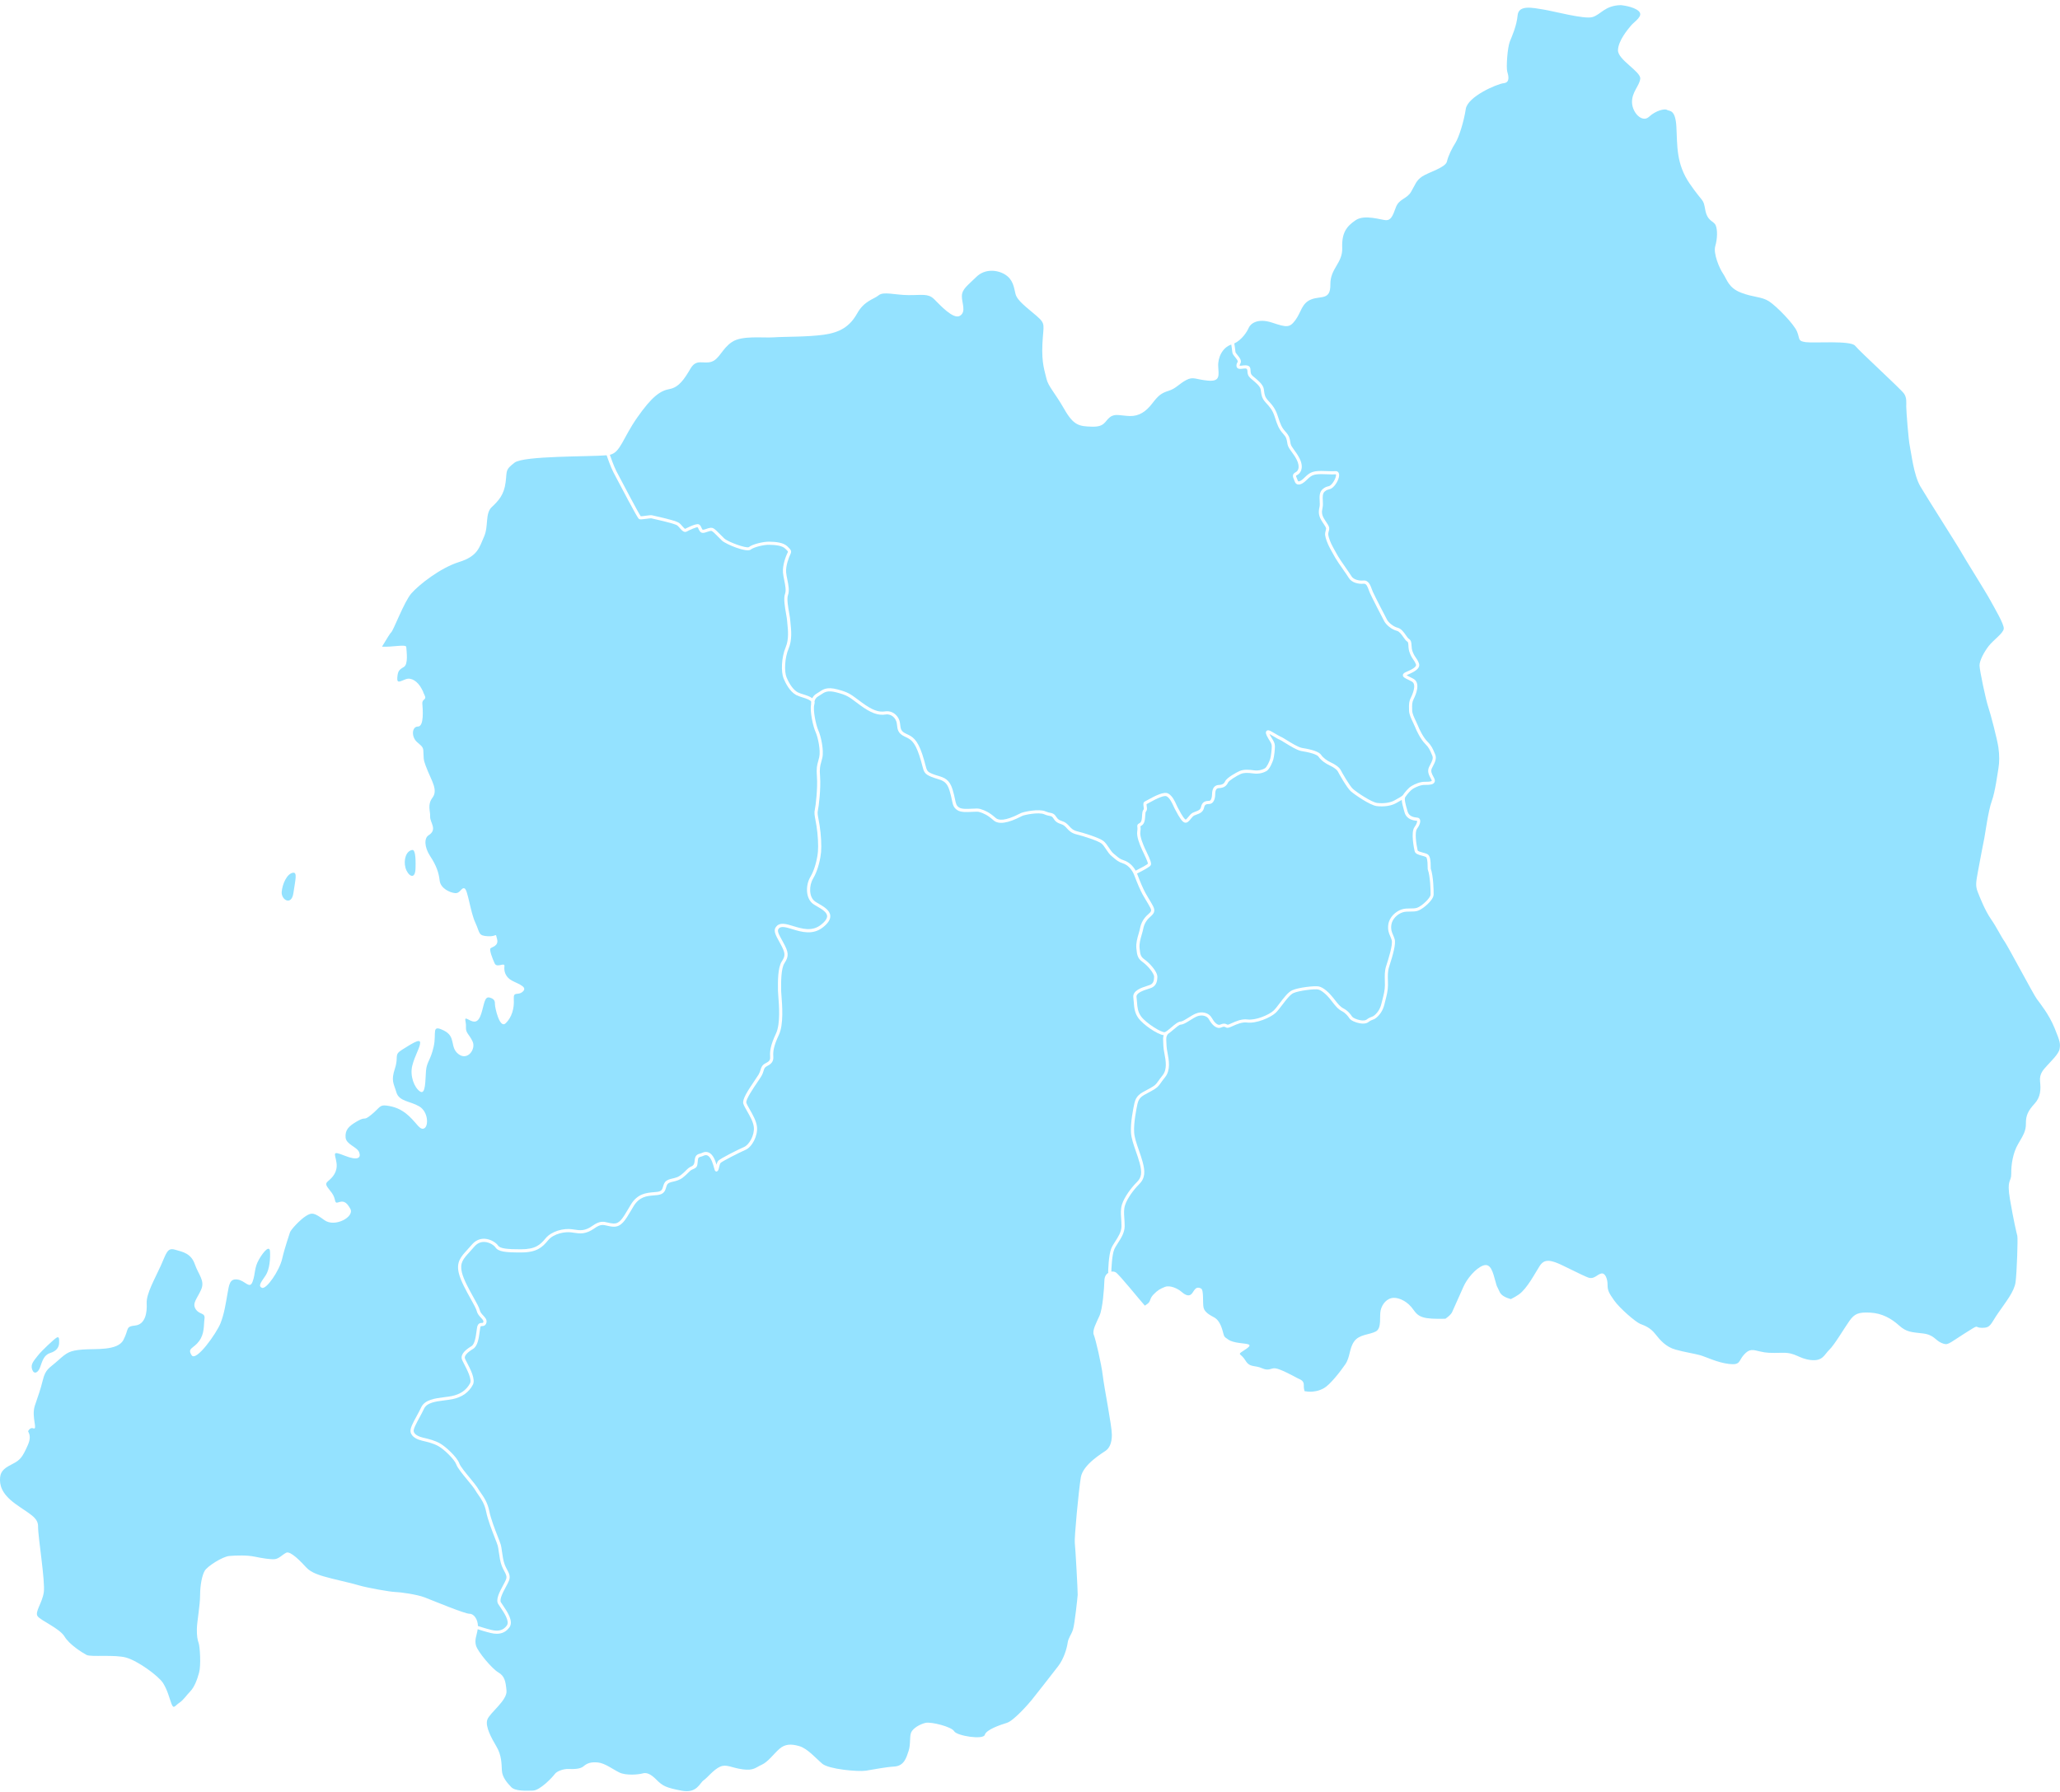
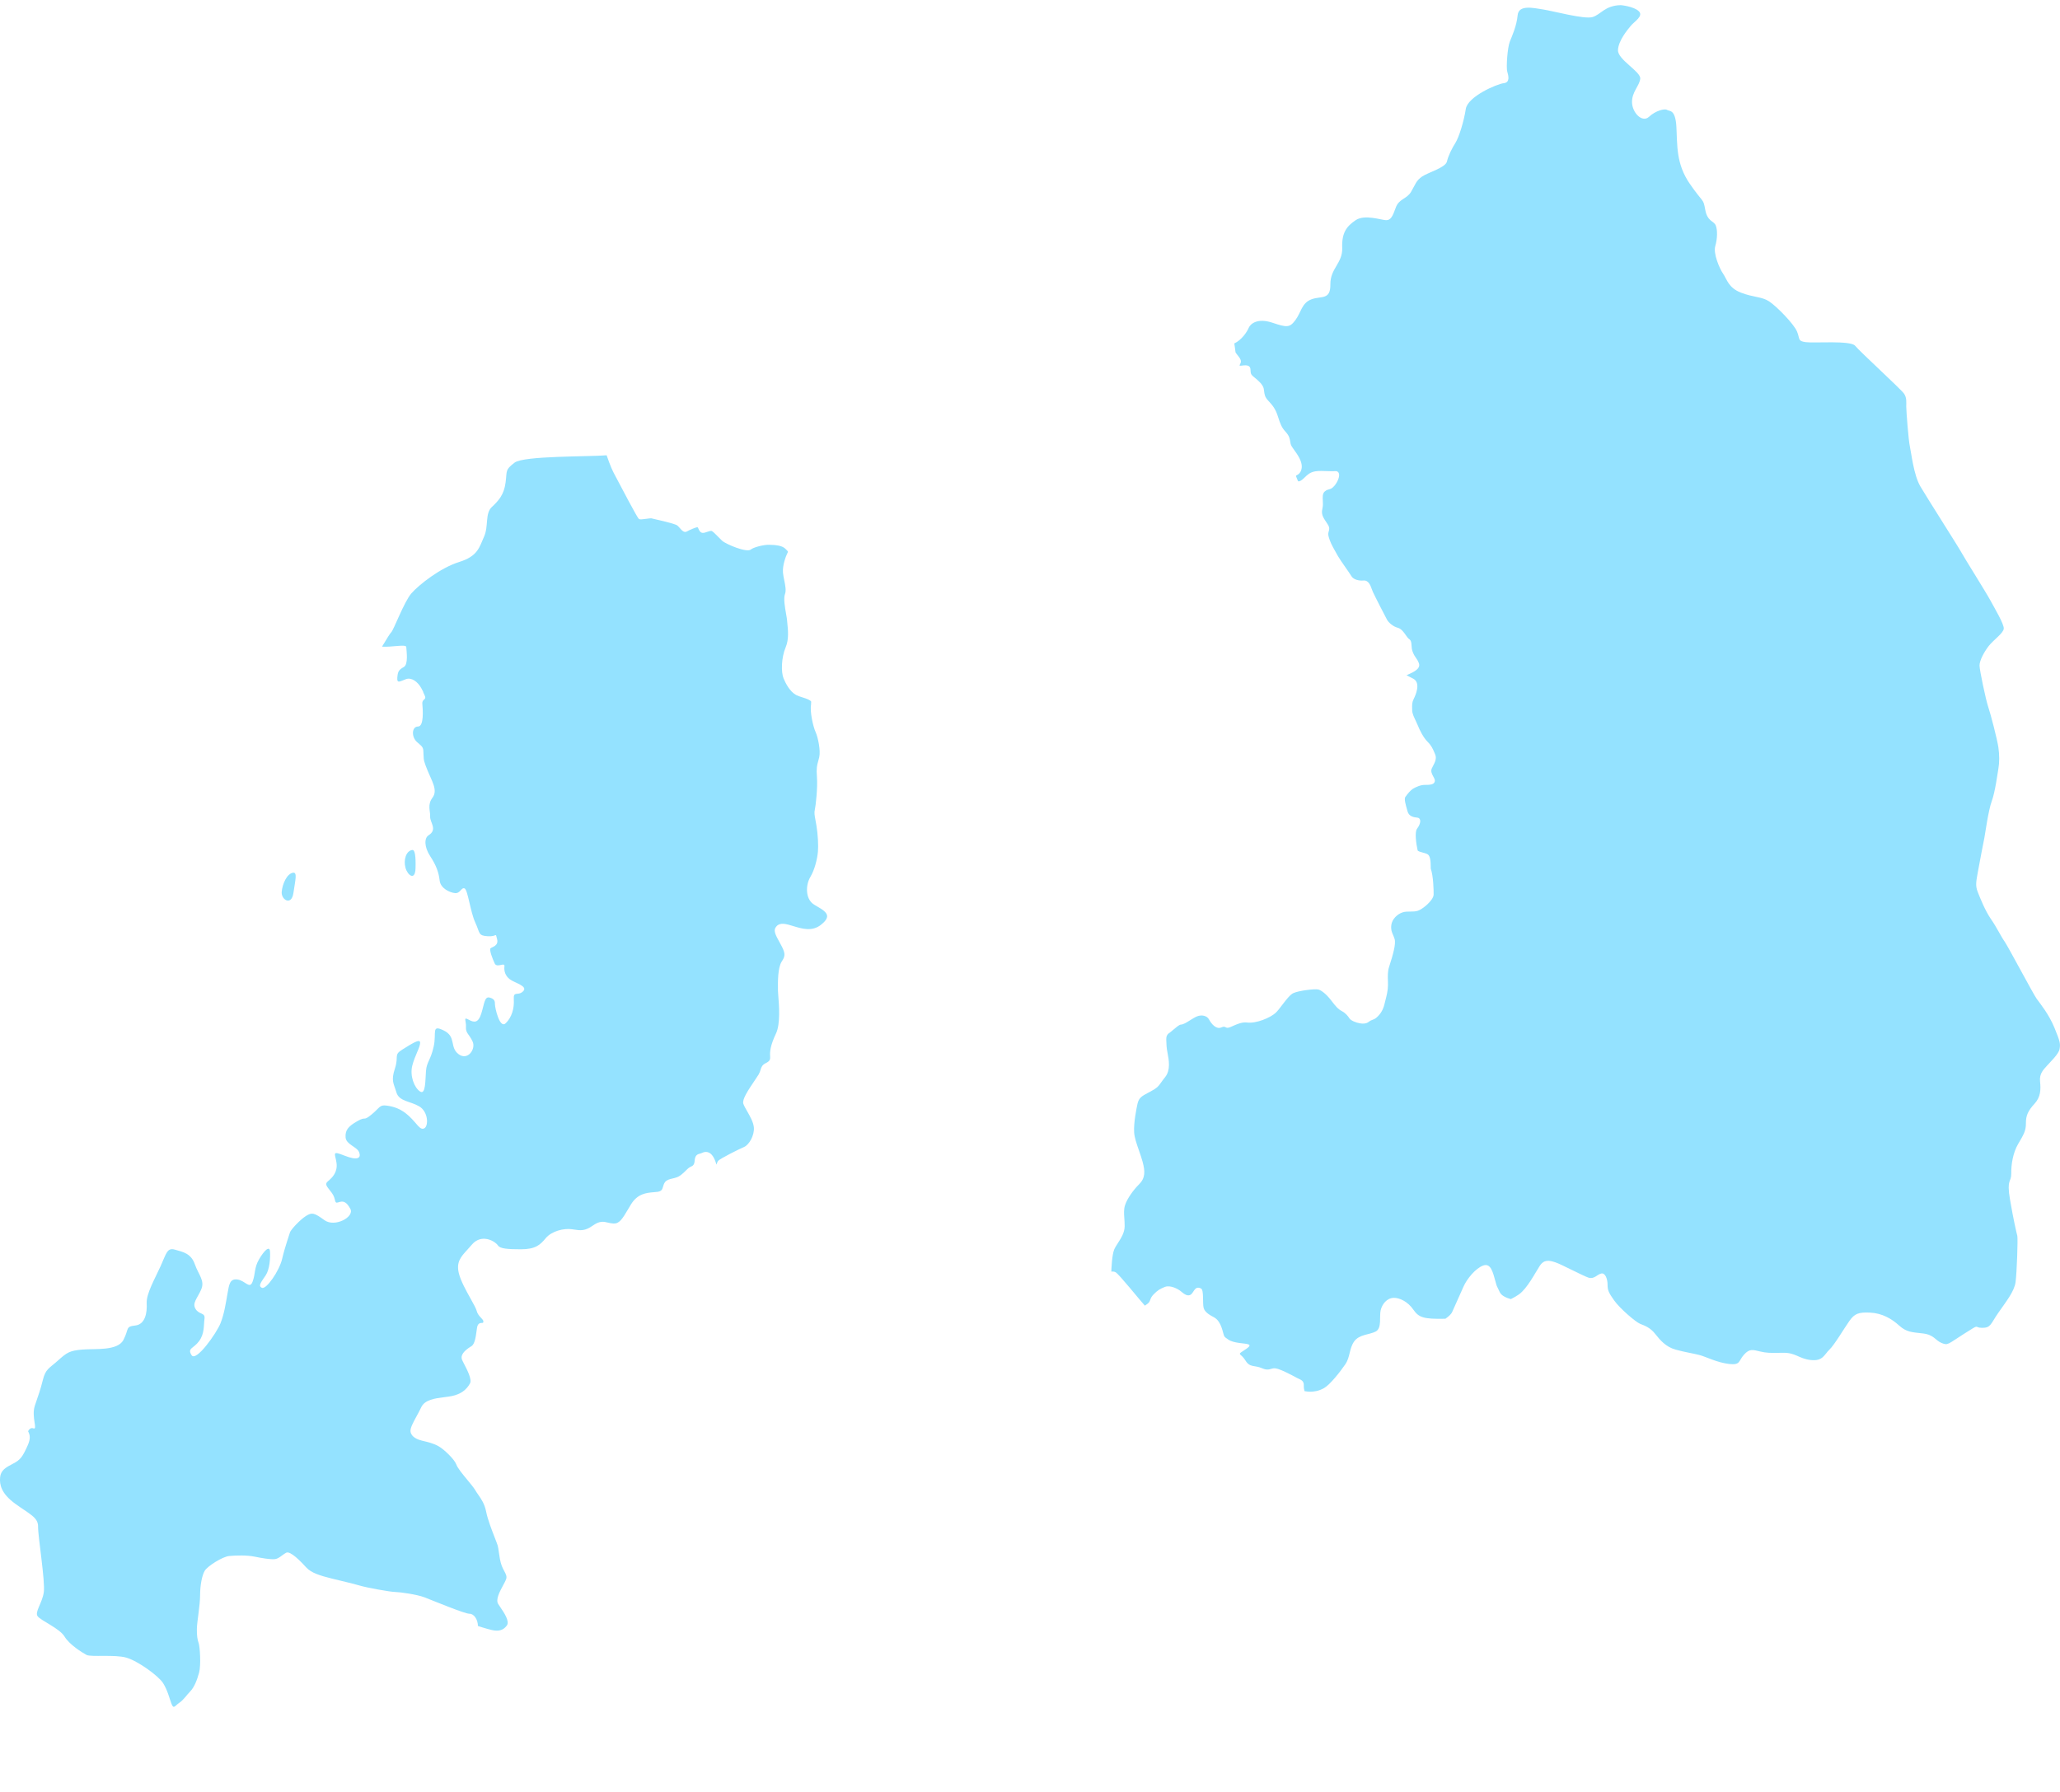
<svg xmlns="http://www.w3.org/2000/svg" width="200" height="174" viewBox="0 0 200 174" fill="none">
  <g clip-path="url(#clip0_1691_6328)">
-     <path d="M3.894 132.756C4.101 132.194 4.238 131.576 4.875 131.375C5.512 131.175 5.73 130.792 5.739 130.4C5.747 130.007 5.756 129.72 5.478 129.894C5.218 130.057 4.023 131.166 3.666 131.636C3.308 132.107 2.94 132.456 3.12 132.97C3.3 133.484 3.688 133.316 3.895 132.755L3.894 132.756Z" fill="#94E2FF" />
    <path d="M28.486 86.716C28.669 85.446 28.892 84.675 28.447 84.74C27.864 84.826 27.414 85.826 27.35 86.597C27.284 87.368 28.303 87.987 28.486 86.716Z" fill="#94E2FF" />
-     <path d="M137.582 79.703L137.537 79.698C137.27 79.668 136.564 79.591 136.366 78.881L136.317 78.708C136.207 78.317 136.105 77.957 136.093 77.67C135.98 77.738 135.845 77.813 135.682 77.904L135.521 77.994C135.065 78.248 134.374 78.352 133.672 78.272C132.998 78.194 131.458 77.112 131.143 76.829C130.757 76.482 129.977 75.088 129.879 74.891C129.811 74.755 129.5 74.504 129.094 74.32C128.736 74.157 128.262 73.847 128.009 73.469C127.947 73.376 127.662 73.136 126.371 72.929C125.94 72.86 125.232 72.42 124.715 72.1C124.509 71.972 124.297 71.841 124.239 71.821C124.117 71.781 123.913 71.659 123.677 71.518C123.549 71.441 123.376 71.339 123.253 71.275C123.286 71.351 123.341 71.458 123.428 71.599L123.49 71.698C123.648 71.951 123.773 72.152 123.778 72.444C123.784 72.748 123.706 73.465 123.62 73.754C123.567 73.93 123.285 74.684 122.96 74.869C122.744 74.992 122.292 75.186 121.685 75.1C121.099 75.017 120.731 75.032 120.458 75.153C120.048 75.334 119.319 75.788 119.228 75.983C119.059 76.345 118.792 76.508 118.335 76.526C118.16 76.533 117.982 76.612 117.979 77.144C117.977 77.582 117.81 78.035 117.439 78.063L117.372 78.067C117.114 78.083 116.971 78.093 116.903 78.412C116.806 78.863 116.471 78.986 116.175 79.093C116.097 79.122 116.022 79.148 115.952 79.181C115.831 79.237 115.717 79.378 115.607 79.514C115.439 79.723 115.265 79.938 115.017 79.87C114.794 79.81 114.532 79.449 114.084 78.584C114.062 78.543 114.045 78.509 114.033 78.486C114.008 78.44 113.98 78.377 113.945 78.299C113.821 78.019 113.59 77.5 113.27 77.321C113.072 77.21 112.474 77.433 111.494 77.984C111.404 78.034 111.349 78.066 111.311 78.085C111.308 78.129 111.322 78.221 111.33 78.278C111.356 78.452 111.384 78.631 111.289 78.759C111.21 78.865 111.207 78.869 111.179 79.278L111.17 79.415C111.131 79.965 110.93 80.118 110.728 80.227L110.723 80.23C110.723 80.23 110.724 80.239 110.725 80.244C110.737 80.336 110.755 80.491 110.713 80.77C110.642 81.241 111.015 82.067 111.154 82.378L111.169 82.409C111.194 82.465 111.233 82.546 111.279 82.641C111.711 83.536 111.811 83.843 111.722 84.009C111.629 84.18 110.974 84.53 110.39 84.817C110.404 84.852 110.418 84.887 110.433 84.923C110.695 85.63 110.992 86.314 111.208 86.709C111.3 86.877 111.411 87.061 111.529 87.257C111.676 87.498 111.826 87.747 111.948 87.982C112.215 88.495 112.004 88.734 111.651 89.041C111.407 89.252 111.096 89.626 110.99 90.201C110.957 90.377 110.902 90.563 110.845 90.76C110.728 91.162 110.595 91.618 110.637 92.053C110.703 92.73 110.754 92.902 111.146 93.183C111.562 93.482 112.373 94.308 112.365 94.865C112.356 95.406 112.189 95.725 111.82 95.901C111.741 95.939 111.626 95.974 111.48 96.022C111.033 96.164 110.285 96.401 110.341 96.813C110.364 96.982 110.376 97.147 110.388 97.306C110.424 97.793 110.458 98.253 110.798 98.709C111.282 99.359 112.817 100.316 113.094 100.217C113.242 100.165 113.484 99.96 113.717 99.761C114.057 99.471 114.378 99.199 114.63 99.189C114.797 99.183 115.086 99.001 115.367 98.824C115.6 98.677 115.841 98.525 116.08 98.423C116.693 98.16 117.381 98.34 117.647 98.832C117.856 99.22 118.195 99.592 118.445 99.493C118.804 99.348 118.92 99.374 119.137 99.476C119.152 99.483 119.169 99.492 119.187 99.5C119.248 99.5 119.433 99.416 119.582 99.349C119.99 99.166 120.549 98.914 121.114 98.989C121.906 99.092 123.164 98.56 123.625 98.15C123.799 97.996 124.018 97.707 124.25 97.401C124.652 96.872 125.065 96.327 125.463 96.15C126.073 95.879 127.63 95.703 128.032 95.781C128.5 95.871 129.068 96.416 129.444 96.896L129.548 97.029C129.895 97.475 130.105 97.745 130.431 97.914C130.865 98.139 131.125 98.483 131.282 98.723C131.342 98.815 131.692 98.998 132.083 99.064C132.348 99.111 132.563 99.088 132.674 99.004C132.904 98.83 133.048 98.778 133.165 98.737C133.262 98.702 133.332 98.677 133.446 98.58C133.78 98.298 134.006 97.922 134.117 97.462C134.145 97.345 134.175 97.228 134.207 97.108C134.33 96.632 134.458 96.139 134.458 95.65C134.458 95.51 134.455 95.371 134.451 95.235C134.438 94.745 134.426 94.281 134.575 93.812L134.609 93.705C134.784 93.162 135.248 91.719 135.117 91.283C135.074 91.141 135.022 91.02 134.972 90.902C134.842 90.598 134.719 90.31 134.784 89.788C134.879 89.039 135.516 88.497 136.069 88.309C136.358 88.211 136.645 88.211 136.922 88.21C137.155 88.21 137.374 88.21 137.566 88.149C138.004 88.011 138.882 87.209 138.89 86.866C138.901 86.434 138.856 85.058 138.623 84.436C138.61 84.399 138.609 84.368 138.609 84.236C138.607 83.431 138.51 83.254 138.453 83.22C138.366 83.168 138.211 83.128 138.063 83.088C137.739 83.002 137.405 82.914 137.342 82.638C137.3 82.454 136.946 80.828 137.33 80.309C137.561 79.997 137.605 79.764 137.586 79.703H137.582Z" fill="#94E2FF" />
-     <path d="M59.822 45.709C59.859 45.779 59.934 45.921 60.035 46.115C60.52 47.036 61.961 49.781 62.209 50.129C62.301 50.133 62.525 50.101 62.681 50.079C63.009 50.034 63.215 50.009 63.332 50.04C63.366 50.05 63.461 50.071 63.596 50.102C64.689 50.349 65.731 50.602 65.96 50.796C66.059 50.88 66.149 50.982 66.235 51.081C66.311 51.167 66.488 51.37 66.532 51.345C66.541 51.34 67.521 50.812 67.828 50.908C67.976 50.954 68.041 51.103 68.1 51.234C68.151 51.351 68.195 51.441 68.244 51.441H68.246C68.325 51.441 68.446 51.399 68.564 51.358C68.801 51.276 69.069 51.183 69.285 51.314C69.461 51.422 69.668 51.633 69.907 51.876C70.038 52.01 70.173 52.149 70.312 52.279C70.697 52.638 72.463 53.263 72.704 53.126C73.028 52.844 74.124 52.582 74.704 52.597C75.379 52.612 76.056 52.679 76.45 53.056C76.829 53.417 76.888 53.519 76.715 53.864C76.618 54.059 76.264 54.925 76.324 55.582C76.343 55.796 76.39 56.032 76.442 56.282C76.549 56.818 76.661 57.371 76.503 57.784C76.371 58.129 76.524 59.007 76.627 59.586C76.678 59.878 76.718 60.108 76.725 60.254C76.729 60.333 76.74 60.441 76.754 60.567C76.815 61.153 76.919 62.134 76.57 62.959C76.174 63.893 76.133 65.208 76.361 65.76C76.659 66.481 77.058 67.015 77.456 67.224C77.593 67.296 77.791 67.358 78 67.424C78.301 67.519 78.642 67.626 78.862 67.797C78.94 67.633 79.068 67.47 79.281 67.35C79.374 67.297 79.46 67.239 79.542 67.184C79.93 66.922 80.298 66.674 81.307 66.94C82.327 67.209 82.566 67.387 83.272 67.915C83.392 68.004 83.525 68.104 83.68 68.217C84.672 68.944 85.284 69.176 85.937 69.074C86.267 69.023 86.597 69.108 86.865 69.316C87.154 69.539 87.347 69.889 87.383 70.251C87.438 70.812 87.477 71.001 87.941 71.228C87.98 71.248 88.019 71.266 88.058 71.285C88.567 71.526 89.047 71.755 89.54 73.23C89.684 73.663 89.77 73.992 89.832 74.233C89.993 74.851 90.013 74.931 90.54 75.148C90.721 75.223 90.895 75.275 91.063 75.325C91.663 75.505 92.181 75.661 92.483 76.659C92.606 77.068 92.671 77.371 92.722 77.615C92.816 78.064 92.852 78.232 93.122 78.41C93.374 78.576 93.924 78.547 94.365 78.524C94.704 78.505 94.996 78.49 95.177 78.551L95.238 78.572C95.612 78.698 96 78.829 96.674 79.425C96.93 79.652 97.547 79.762 99.03 78.992C99.059 78.976 99.082 78.964 99.1 78.956C99.374 78.819 100.879 78.505 101.51 78.785C101.708 78.873 101.844 78.898 101.964 78.921C102.204 78.967 102.362 79.012 102.572 79.347C102.722 79.588 102.875 79.642 103.068 79.71C103.205 79.759 103.359 79.813 103.52 79.937C103.643 80.032 103.735 80.133 103.824 80.232C104.012 80.439 104.173 80.618 104.609 80.726C105.289 80.895 106.727 81.344 107.131 81.661C107.332 81.819 107.496 82.064 107.655 82.303C107.804 82.527 107.959 82.759 108.132 82.897C108.218 82.966 108.294 83.029 108.364 83.088C108.604 83.291 108.763 83.425 109.097 83.532C109.573 83.683 109.982 84.042 110.258 84.539C110.782 84.281 111.34 83.975 111.447 83.868C111.447 83.694 111.128 83.03 111.005 82.775C110.958 82.677 110.917 82.593 110.891 82.535L110.877 82.505C110.621 81.936 110.337 81.222 110.411 80.725C110.447 80.487 110.431 80.363 110.422 80.281C110.41 80.181 110.396 80.059 110.564 79.966L110.585 79.955C110.714 79.886 110.835 79.82 110.866 79.394L110.875 79.258C110.904 78.844 110.91 78.758 111.045 78.576C111.062 78.541 111.041 78.4 111.029 78.324C111.001 78.135 110.966 77.899 111.163 77.816C111.184 77.807 111.267 77.761 111.347 77.716C112.193 77.241 113.029 76.832 113.423 77.052C113.834 77.281 114.082 77.84 114.23 78.175C114.261 78.245 114.289 78.306 114.308 78.341C114.321 78.366 114.34 78.401 114.361 78.444C114.864 79.412 115.046 79.557 115.102 79.574C115.159 79.59 115.287 79.428 115.372 79.321C115.498 79.166 115.639 78.99 115.827 78.903C115.908 78.865 115.992 78.834 116.073 78.804C116.374 78.695 116.547 78.619 116.606 78.349C116.722 77.8 117.089 77.777 117.356 77.76L117.42 77.756C117.575 77.745 117.673 77.429 117.674 77.144C117.677 76.401 118.029 76.231 118.325 76.219C118.712 76.203 118.852 76.067 118.952 75.853C119.117 75.5 120.079 74.985 120.336 74.871C120.751 74.688 121.274 74.729 121.731 74.795C122.248 74.867 122.628 74.705 122.81 74.601C122.977 74.506 123.235 73.977 123.327 73.665C123.402 73.411 123.478 72.723 123.473 72.449C123.469 72.242 123.38 72.099 123.23 71.861L123.168 71.761C122.861 71.261 122.876 71.102 122.939 71.005C122.96 70.971 123.025 70.896 123.158 70.912C123.283 70.927 123.498 71.052 123.837 71.254C124.03 71.369 124.248 71.5 124.337 71.529C124.426 71.559 124.585 71.656 124.88 71.839C125.347 72.128 126.052 72.567 126.422 72.626C127.475 72.794 128.079 73.014 128.268 73.299C128.446 73.566 128.822 73.858 129.225 74.04C129.596 74.209 130.029 74.496 130.157 74.755C130.265 74.973 131.027 76.308 131.351 76.6C131.744 76.953 133.173 77.903 133.709 77.965C134.34 78.037 134.977 77.945 135.372 77.725L135.535 77.635C135.868 77.45 136.109 77.317 136.197 77.214C136.358 76.977 136.733 76.496 137.043 76.32C137.366 76.137 137.856 75.895 138.398 75.908C138.925 75.921 138.998 75.83 139.004 75.82C139.009 75.81 139.007 75.777 138.978 75.719C138.955 75.673 138.93 75.627 138.907 75.582C138.737 75.265 138.545 74.905 138.742 74.48C138.78 74.398 138.823 74.317 138.865 74.235C139.024 73.927 139.175 73.638 139.057 73.371C139.029 73.307 139.002 73.243 138.976 73.181C138.84 72.856 138.722 72.577 138.384 72.244C137.921 71.786 137.517 70.934 137.368 70.547C137.321 70.426 137.253 70.283 137.18 70.134C137.005 69.769 136.807 69.356 136.801 68.994C136.801 68.937 136.799 68.883 136.798 68.829C136.789 68.436 136.782 68.126 136.984 67.73C137.049 67.602 137.606 66.47 137.077 66.179C136.944 66.107 136.817 66.045 136.705 65.99C136.391 65.836 136.201 65.744 136.202 65.562C136.202 65.396 136.384 65.311 136.451 65.279C136.501 65.256 136.559 65.23 136.619 65.203C136.977 65.042 137.575 64.774 137.471 64.506C137.392 64.303 137.319 64.197 137.234 64.074C137.136 63.935 137.026 63.776 136.892 63.458C136.766 63.159 136.75 62.897 136.739 62.687C136.726 62.448 136.712 62.353 136.629 62.299C136.491 62.209 136.369 62.036 136.241 61.853C136.064 61.602 135.863 61.316 135.623 61.254C135.087 61.116 134.595 60.679 134.403 60.338C134.212 59.998 133.177 57.969 133.01 57.596C132.973 57.514 132.94 57.422 132.904 57.325C132.762 56.931 132.645 56.654 132.402 56.678C131.876 56.728 131.221 56.572 130.948 56.11C130.842 55.933 130.616 55.608 130.375 55.263C130.087 54.849 129.788 54.421 129.649 54.177L129.561 54.023C129.306 53.578 128.957 52.968 128.809 52.535C128.643 52.05 128.599 51.863 128.715 51.495C128.782 51.283 128.763 51.248 128.489 50.837L128.391 50.688C128.002 50.097 127.99 49.741 128.11 49.214C128.146 49.055 128.136 48.858 128.125 48.648C128.103 48.241 128.079 47.78 128.419 47.491C128.647 47.296 128.808 47.256 128.936 47.225C129.065 47.193 129.158 47.169 129.333 46.958C129.655 46.571 129.754 46.124 129.696 46.053C129.696 46.053 129.692 46.053 129.685 46.053C129.68 46.053 129.674 46.053 129.666 46.054C129.483 46.076 129.211 46.065 128.898 46.052C128.513 46.037 128.077 46.02 127.776 46.067C127.344 46.133 127.145 46.327 126.893 46.571C126.852 46.611 126.81 46.652 126.766 46.693C126.597 46.852 126.27 47.108 125.984 47.035C125.891 47.012 125.767 46.944 125.704 46.754C125.681 46.683 125.652 46.617 125.624 46.554C125.535 46.349 125.4 46.04 125.793 45.853C125.907 45.798 125.995 45.693 126.042 45.557C126.124 45.317 126.074 44.998 125.903 44.657C125.737 44.328 125.558 44.082 125.399 43.866C125.21 43.607 125.046 43.383 125 43.125C124.99 43.07 124.981 43.017 124.973 42.968C124.921 42.649 124.89 42.456 124.577 42.116C124.148 41.649 123.999 41.224 123.774 40.512C123.555 39.821 123.306 39.547 122.895 39.096L122.867 39.066C122.507 38.671 122.466 38.333 122.429 38.034C122.419 37.949 122.408 37.869 122.392 37.789C122.329 37.495 121.896 37.134 121.663 36.939L121.563 36.855C121.325 36.657 121.137 36.5 121.114 36.113L121.11 36.027C121.102 35.865 121.042 35.782 120.93 35.778C120.84 35.776 120.74 35.788 120.644 35.8C120.447 35.824 120.262 35.847 120.139 35.736C120.095 35.696 120.042 35.622 120.044 35.495C120.046 35.357 120.095 35.264 120.132 35.196C120.18 35.105 120.202 35.064 120.059 34.865C119.963 34.731 119.894 34.645 119.837 34.575C119.716 34.427 119.655 34.352 119.634 34.132C119.615 33.917 119.557 33.554 119.541 33.457C118.695 33.733 118.221 34.709 118.274 35.58C118.326 36.462 118.477 37.066 117.28 36.959C116.084 36.851 115.859 36.531 115.157 36.907C114.455 37.282 114.18 37.721 113.453 37.949C112.725 38.177 112.455 38.411 111.862 39.181C111.268 39.952 110.601 40.423 109.686 40.396C108.772 40.37 108.259 40.118 107.752 40.515C107.246 40.911 107.265 41.463 106.027 41.429C104.789 41.395 104.243 41.332 103.331 39.732C102.418 38.132 101.764 37.511 101.6 36.773C101.436 36.033 101.115 35.298 101.205 33.403C101.294 31.508 101.572 31.484 100.638 30.673C99.704 29.862 98.746 29.199 98.589 28.524C98.432 27.848 98.345 27.142 97.591 26.665C96.837 26.188 95.617 26.07 94.783 26.894C93.948 27.717 93.411 28.06 93.386 28.724C93.362 29.387 93.84 30.278 93.195 30.664C92.55 31.051 91.251 29.597 90.679 29.036C90.106 28.476 89.505 28.665 88.197 28.655C86.89 28.646 85.779 28.279 85.309 28.671C84.838 29.063 83.917 29.188 83.217 30.436C82.517 31.685 81.581 32.281 79.961 32.504C78.341 32.727 76.184 32.68 75.12 32.754C74.054 32.828 72.054 32.552 71.074 33.2C70.093 33.848 69.843 34.896 69.048 35.133C68.252 35.371 67.617 34.798 67.035 35.796C66.451 36.793 65.916 37.611 65.007 37.775C64.1 37.939 63.295 38.501 61.864 40.547C60.456 42.561 60.246 43.928 59.21 44.161C59.264 44.319 59.597 45.276 59.823 45.702L59.822 45.709Z" fill="#94E2FF" />
    <path d="M40.342 84.322C40.381 83.093 40.276 82.496 40.029 82.531C39.415 82.618 39.163 83.511 39.367 84.256C39.571 85.001 40.303 85.55 40.342 84.322Z" fill="#94E2FF" />
    <path d="M199.473 99.821C198.905 98.444 198.086 97.468 197.735 96.979C197.384 96.488 194.941 91.865 194.61 91.403C194.278 90.942 193.886 90.096 193.303 89.25C192.719 88.406 192.248 87.203 192.004 86.584C191.761 85.966 191.873 85.538 192.038 84.597C192.203 83.656 192.577 81.766 192.657 81.356C192.738 80.945 193.041 78.689 193.373 77.793C193.705 76.897 193.93 75.136 194.023 74.602C194.116 74.067 194.131 73.338 194.017 72.56C193.904 71.782 193.268 69.33 193.032 68.642C192.798 67.954 192.196 65.097 192.188 64.626C192.178 64.154 192.623 63.309 193.084 62.719C193.546 62.13 194.514 61.478 194.54 61.034C194.566 60.59 193.695 59.135 193.241 58.298C192.789 57.462 190.731 54.203 190.43 53.645C190.129 53.089 187.098 48.347 186.444 47.231C185.791 46.116 185.565 43.981 185.425 43.353C185.285 42.725 185.076 39.911 185.073 39.485C185.07 39.058 185.138 38.647 184.865 38.231C184.593 37.816 180.54 34.114 180.112 33.575C179.685 33.036 176.136 33.332 175.325 33.223C174.515 33.114 174.772 32.941 174.472 32.2C174.171 31.457 172.483 29.737 171.757 29.262C171.031 28.788 170.241 28.888 169.021 28.414C167.803 27.94 167.672 27.133 167.293 26.579C166.914 26.025 166.325 24.599 166.532 23.895C166.74 23.19 166.76 22.317 166.573 21.879C166.387 21.441 165.765 21.516 165.557 20.364C165.349 19.212 165.4 19.79 164.06 17.849C162.721 15.908 162.854 14.13 162.758 12.338C162.663 10.545 162.058 10.828 161.853 10.675C161.649 10.521 160.755 10.727 160.098 11.34C159.442 11.953 158.469 10.951 158.448 9.934C158.427 8.918 159.187 8.32 159.247 7.634C159.307 6.948 157.055 5.793 157.086 4.871C157.116 3.949 158.02 2.877 158.35 2.481C158.68 2.085 159.604 1.552 159.099 1.081C158.593 0.61 157.367 0.5 157.367 0.5C155.803 0.526 155.406 1.436 154.598 1.661C153.791 1.886 150.8 1.072 149.818 0.919C148.836 0.765 147.443 0.438 147.344 1.479C147.245 2.52 146.819 3.455 146.585 4.038C146.352 4.62 146.224 6.546 146.331 6.932C146.44 7.318 146.644 8.009 145.996 8.077C145.35 8.146 142.492 9.365 142.308 10.587C142.125 11.807 141.64 13.336 141.305 13.868C140.971 14.4 140.617 15.095 140.478 15.687C140.337 16.279 138.673 16.735 138.079 17.133C137.484 17.531 137.422 17.901 136.998 18.623C136.573 19.345 135.819 19.288 135.512 20.158C135.203 21.027 135.016 21.384 134.574 21.379C134.132 21.375 132.494 20.784 131.618 21.379C130.74 21.974 130.256 22.593 130.312 24.072C130.368 25.549 129.142 26.061 129.162 27.617C129.184 29.174 128.262 28.705 127.314 29.068C126.366 29.432 126.324 30.34 125.767 31.081C125.21 31.824 124.949 31.81 123.527 31.333C122.104 30.856 121.402 31.427 121.232 31.837C121.079 32.207 120.565 33.007 119.829 33.351C119.834 33.363 119.838 33.375 119.84 33.387C119.844 33.406 119.916 33.849 119.94 34.108C119.951 34.234 119.965 34.251 120.074 34.385C120.13 34.453 120.207 34.547 120.308 34.69C120.543 35.018 120.49 35.18 120.403 35.345C120.373 35.4 120.351 35.44 120.351 35.503C120.351 35.506 120.351 35.509 120.351 35.511C120.399 35.522 120.521 35.507 120.605 35.496C120.708 35.484 120.823 35.47 120.938 35.473C121.391 35.487 121.403 35.743 121.416 36.015L121.42 36.098C121.435 36.35 121.536 36.435 121.758 36.621L121.859 36.705C122.139 36.938 122.607 37.329 122.691 37.728C122.711 37.82 122.722 37.911 122.732 37.998C122.766 38.275 122.798 38.538 123.091 38.86L123.118 38.89C123.529 39.339 123.825 39.664 124.064 40.42C124.3 41.166 124.433 41.51 124.8 41.909C125.175 42.318 125.219 42.583 125.273 42.92C125.282 42.968 125.29 43.018 125.299 43.072C125.333 43.26 125.47 43.448 125.644 43.686C125.801 43.901 125.996 44.168 126.173 44.519C126.442 45.052 126.407 45.432 126.33 45.657C126.256 45.873 126.111 46.041 125.923 46.132C125.808 46.186 125.799 46.191 125.904 46.432C125.933 46.498 125.967 46.574 125.994 46.657C126.018 46.727 126.046 46.734 126.058 46.737C126.138 46.758 126.326 46.682 126.553 46.469C126.595 46.429 126.636 46.389 126.676 46.351C126.944 46.09 127.197 45.843 127.727 45.762C128.057 45.712 128.509 45.73 128.907 45.745C129.195 45.756 129.467 45.766 129.628 45.748C129.778 45.732 129.9 45.789 129.965 45.908C130.121 46.194 129.879 46.778 129.567 47.154C129.327 47.443 129.164 47.483 129.007 47.522C128.894 47.55 128.789 47.577 128.614 47.724C128.391 47.915 128.41 48.262 128.428 48.63C128.439 48.852 128.452 49.081 128.407 49.281C128.302 49.739 128.312 50.013 128.644 50.516L128.742 50.664C129.023 51.086 129.118 51.228 129.005 51.585C128.918 51.861 128.942 51.983 129.096 52.431C129.235 52.837 129.576 53.431 129.825 53.867L129.913 54.021C130.045 54.253 130.339 54.675 130.624 55.084C130.868 55.433 131.097 55.763 131.209 55.949C131.405 56.278 131.94 56.408 132.369 56.367C132.866 56.32 133.054 56.838 133.19 57.216C133.223 57.307 133.255 57.394 133.287 57.466C133.447 57.825 134.488 59.862 134.668 60.183C134.828 60.467 135.266 60.842 135.696 60.952C136.045 61.042 136.281 61.377 136.488 61.673C136.6 61.831 136.704 61.98 136.794 62.038C137.015 62.183 137.028 62.418 137.042 62.667C137.054 62.864 137.066 63.086 137.171 63.336C137.293 63.625 137.389 63.762 137.483 63.895C137.576 64.028 137.663 64.153 137.755 64.392C137.963 64.931 137.228 65.262 136.741 65.48C136.683 65.507 136.628 65.531 136.578 65.554C136.57 65.558 136.563 65.561 136.557 65.565C136.627 65.607 136.739 65.662 136.835 65.709C136.95 65.766 137.08 65.829 137.219 65.905C137.969 66.315 137.434 67.508 137.253 67.865C137.087 68.191 137.093 68.44 137.102 68.817C137.103 68.871 137.104 68.926 137.105 68.985C137.109 69.278 137.292 69.659 137.453 69.995C137.528 70.151 137.598 70.299 137.65 70.432C137.812 70.856 138.199 71.629 138.595 72.019C138.975 72.394 139.111 72.716 139.254 73.056C139.28 73.116 139.305 73.178 139.333 73.241C139.51 73.643 139.308 74.029 139.131 74.371C139.09 74.448 139.05 74.526 139.014 74.604C138.882 74.89 139.016 75.141 139.171 75.431C139.197 75.48 139.222 75.527 139.246 75.575C139.344 75.768 139.306 75.901 139.257 75.979C139.146 76.154 138.884 76.223 138.383 76.211C137.919 76.198 137.479 76.417 137.188 76.582C136.971 76.706 136.64 77.091 136.438 77.39C136.314 77.576 136.464 78.106 136.609 78.619L136.658 78.793C136.8 79.302 137.318 79.359 137.566 79.386L137.621 79.392C137.729 79.405 137.815 79.471 137.857 79.57C137.945 79.776 137.835 80.127 137.568 80.487C137.341 80.792 137.488 81.922 137.633 82.563C137.655 82.657 137.942 82.734 138.133 82.784C138.309 82.831 138.476 82.875 138.601 82.948C138.853 83.096 138.905 83.567 138.907 84.228C138.907 84.277 138.907 84.316 138.907 84.337C139.17 85.061 139.195 86.537 139.187 86.867C139.174 87.412 138.124 88.287 137.647 88.436C137.411 88.51 137.157 88.511 136.912 88.511C136.659 88.511 136.398 88.511 136.158 88.594C135.678 88.757 135.154 89.23 135.079 89.819C135.024 90.258 135.121 90.485 135.244 90.773C135.298 90.899 135.354 91.028 135.401 91.186C135.541 91.65 135.239 92.713 134.892 93.792L134.858 93.899C134.724 94.318 134.735 94.756 134.748 95.22C134.752 95.358 134.755 95.499 134.755 95.642C134.755 96.172 134.623 96.683 134.495 97.178C134.464 97.296 134.434 97.413 134.407 97.528C134.28 98.052 134.021 98.483 133.636 98.808C133.48 98.941 133.367 98.981 133.26 99.019C133.153 99.057 133.044 99.097 132.852 99.243C132.621 99.419 132.274 99.404 132.023 99.36C131.639 99.295 131.157 99.098 131.016 98.884C130.877 98.673 130.65 98.371 130.279 98.179C129.894 97.979 129.656 97.673 129.295 97.21L129.192 97.077C128.77 96.537 128.277 96.134 127.964 96.075C127.613 96.008 126.123 96.182 125.579 96.424C125.254 96.568 124.846 97.105 124.486 97.579C124.244 97.897 124.016 98.197 123.82 98.371C123.323 98.814 121.97 99.403 121.065 99.285C120.587 99.223 120.074 99.453 119.699 99.62C119.392 99.759 119.207 99.842 119.06 99.775C119.038 99.765 119.016 99.755 118.997 99.745C118.853 99.678 118.82 99.661 118.551 99.769C118.096 99.951 117.642 99.476 117.369 98.969C117.181 98.622 116.655 98.499 116.195 98.697C115.978 98.79 115.748 98.935 115.525 99.076C115.182 99.292 114.885 99.479 114.635 99.488C114.491 99.493 114.156 99.778 113.911 99.987C113.735 100.137 113.565 100.281 113.412 100.382C113.206 100.624 113.216 100.81 113.241 101.213C113.249 101.324 113.257 101.45 113.26 101.593C113.264 101.755 113.305 101.97 113.351 102.22C113.484 102.93 113.666 103.901 113.123 104.581C112.932 104.819 112.81 104.992 112.712 105.13C112.459 105.486 112.364 105.62 111.763 105.949C111.661 106.005 111.565 106.056 111.475 106.103C110.871 106.422 110.568 106.582 110.435 107.185C110.344 107.597 110.052 109.014 110.111 109.952C110.143 110.46 110.352 111.058 110.572 111.691C110.698 112.053 110.828 112.427 110.929 112.796C111.183 113.728 111.208 114.388 110.58 115.004C110.075 115.498 109.43 116.373 109.228 117.018C109.099 117.429 109.125 117.824 109.157 118.28C109.174 118.526 109.192 118.781 109.19 119.072C109.186 119.686 108.841 120.223 108.536 120.697C108.394 120.918 108.26 121.127 108.179 121.317C107.954 121.843 107.905 123.214 107.896 123.472C108.049 123.449 108.199 123.472 108.311 123.534C108.649 123.72 110.713 126.306 111.152 126.776C111.224 126.719 111.309 126.663 111.399 126.602C111.743 126.366 111.579 126.117 111.984 125.7C112.389 125.281 112.612 125.151 113.107 124.954C113.603 124.759 114.363 125.138 114.664 125.397C114.965 125.655 115.317 125.911 115.618 125.7C115.919 125.489 115.995 124.798 116.611 125.116C116.899 125.264 116.738 126.577 116.861 127.007C116.985 127.436 117.49 127.71 117.842 127.896C118.194 128.081 118.467 128.431 118.676 129.133C118.885 129.833 118.768 129.739 119.271 130.082C119.775 130.425 120.807 130.418 121.153 130.519C121.498 130.62 121.265 130.81 120.671 131.19C120.076 131.569 120.49 131.393 120.919 132.104C121.348 132.817 121.814 132.536 122.519 132.85C123.226 133.163 123.369 132.811 123.827 132.863C124.284 132.915 125.486 133.555 125.864 133.765C126.241 133.974 126.611 134 126.585 134.56C126.576 134.747 126.612 134.918 126.655 135.079C126.903 135.119 127.114 135.139 127.229 135.133C127.534 135.116 127.97 135.106 128.545 134.784C129.12 134.461 130.123 133.19 130.61 132.475C131.098 131.76 130.977 130.968 131.465 130.261C131.952 129.556 132.963 129.608 133.57 129.285C134.176 128.963 133.905 127.839 134.044 127.229C134.184 126.619 134.654 126.035 135.316 126.018C135.87 126.003 136.684 126.384 137.216 127.16C137.748 127.936 138.227 128.092 140.297 128.049C140.309 128.049 140.32 128.049 140.331 128.049C140.6 127.848 140.874 127.656 141.002 127.36C141.248 126.796 141.761 125.674 142.087 124.93C142.414 124.184 143.264 123.139 144.003 122.879C144.741 122.619 144.942 123.526 145.207 124.483C145.333 124.938 145.255 124.725 145.609 125.467C145.777 125.816 146.223 126.01 146.684 126.142C146.977 125.995 147.249 125.841 147.464 125.687C148.283 125.104 149.05 123.587 149.486 122.92C149.921 122.252 150.444 122.385 151.015 122.573C151.585 122.76 153.686 123.883 154.226 124.058C154.766 124.232 155.054 123.753 155.454 123.657C155.856 123.562 156.074 124.198 156.074 124.738C156.074 125.279 156.178 125.513 156.721 126.279C157.264 127.045 158.801 128.371 159.245 128.546C159.689 128.72 160.213 128.903 160.701 129.522C161.188 130.14 161.737 130.776 162.653 131.038C163.568 131.299 164.465 131.421 165.058 131.587C165.651 131.753 166.74 132.31 167.873 132.439C169.005 132.567 168.771 132.145 169.319 131.535C169.868 130.925 170.191 131.064 170.88 131.225C171.515 131.372 171.795 131.378 173.073 131.353C174.35 131.326 174.594 131.911 175.787 132.054C176.981 132.198 177.115 131.521 177.606 131.056C178.097 130.591 179.045 128.981 179.548 128.267C180.052 127.552 180.438 127.395 181.588 127.455C182.738 127.515 183.645 128.041 184.378 128.703C185.112 129.365 185.615 129.348 186.697 129.476C187.779 129.605 187.895 130.155 188.514 130.406C189.132 130.655 189.089 130.52 190.721 129.487C192.353 128.454 191.575 128.929 192.43 128.931C193.285 128.933 193.237 128.594 193.987 127.506C194.735 126.416 195.566 125.416 195.688 124.483C195.81 123.549 195.924 120.241 195.854 119.988C195.785 119.735 195.488 118.481 195.144 116.462C194.8 114.443 195.279 114.83 195.266 113.954C195.254 113.079 195.43 111.946 195.932 111.083C196.434 110.221 196.699 109.831 196.691 109.069C196.681 108.308 196.917 107.832 197.523 107.175C198.129 106.518 198.146 105.784 198.064 105.005C197.982 104.225 198.415 103.845 198.747 103.467C199.078 103.089 199.88 102.342 199.96 101.855C200.04 101.366 200.037 101.192 199.471 99.815L199.473 99.821Z" fill="#94E2FF" />
-     <path d="M106.195 129.622C106.02 129.195 106.43 128.464 106.744 127.767C107.058 127.07 107.197 125.126 107.223 124.324C107.236 123.949 107.4 123.712 107.605 123.585C107.595 123.564 107.588 123.54 107.589 123.515C107.59 123.446 107.626 121.836 107.897 121.204C107.988 120.99 108.13 120.77 108.279 120.538C108.561 120.1 108.88 119.602 108.883 119.078C108.885 118.798 108.868 118.55 108.852 118.31C108.818 117.823 108.789 117.401 108.935 116.934C109.154 116.241 109.836 115.313 110.366 114.792C110.837 114.33 110.901 113.867 110.634 112.885C110.536 112.526 110.408 112.157 110.283 111.801C110.055 111.147 109.84 110.529 109.805 109.979C109.744 109.027 110.016 107.667 110.136 107.127C110.299 106.384 110.71 106.167 111.332 105.838C111.422 105.791 111.516 105.74 111.616 105.686C112.156 105.391 112.22 105.3 112.462 104.959C112.562 104.818 112.688 104.641 112.884 104.396C113.34 103.826 113.18 102.971 113.05 102.284C113 102.021 112.957 101.795 112.953 101.607C112.95 101.47 112.942 101.347 112.935 101.238C112.918 100.963 112.904 100.737 112.982 100.517C112.332 100.432 110.976 99.468 110.547 98.89C110.154 98.362 110.115 97.836 110.077 97.327C110.066 97.172 110.054 97.011 110.032 96.852C109.941 96.183 110.843 95.896 111.383 95.724C111.512 95.683 111.623 95.648 111.683 95.62C111.939 95.498 112.046 95.278 112.051 94.858C112.056 94.489 111.404 93.749 110.961 93.431C110.463 93.073 110.395 92.792 110.326 92.08C110.278 91.586 110.419 91.099 110.544 90.67C110.599 90.481 110.652 90.302 110.681 90.142C110.779 89.617 111.043 89.155 111.444 88.806C111.779 88.514 111.831 88.43 111.67 88.121C111.554 87.895 111.405 87.651 111.262 87.413C111.142 87.215 111.028 87.028 110.934 86.853C110.712 86.446 110.408 85.746 110.141 85.028C109.915 84.42 109.499 83.98 108.998 83.821C108.604 83.696 108.407 83.529 108.158 83.32C108.091 83.262 108.017 83.2 107.934 83.134C107.722 82.966 107.554 82.713 107.391 82.47C107.24 82.242 107.097 82.027 106.935 81.899C106.617 81.651 105.299 81.213 104.529 81.022C104.001 80.891 103.782 80.648 103.589 80.435C103.506 80.343 103.427 80.256 103.325 80.178C103.204 80.084 103.085 80.042 102.959 79.998C102.749 79.924 102.511 79.84 102.304 79.508C102.155 79.269 102.084 79.256 101.899 79.221C101.776 79.197 101.609 79.166 101.379 79.064C100.86 78.834 99.456 79.116 99.232 79.229C99.215 79.237 99.193 79.249 99.166 79.263C97.852 79.945 96.942 80.077 96.464 79.653C95.838 79.098 95.496 78.983 95.134 78.862L95.073 78.841C94.948 78.799 94.658 78.814 94.376 78.829C93.864 78.856 93.285 78.887 92.948 78.665C92.572 78.417 92.516 78.154 92.416 77.675C92.365 77.437 92.303 77.141 92.184 76.745C91.93 75.905 91.528 75.784 90.971 75.617C90.796 75.564 90.614 75.509 90.419 75.429C89.751 75.154 89.7 74.957 89.531 74.307C89.467 74.058 89.386 73.748 89.245 73.325C88.794 71.974 88.391 71.782 87.924 71.561C87.884 71.541 87.844 71.523 87.803 71.503C87.192 71.203 87.132 70.876 87.074 70.278C87.046 69.999 86.897 69.73 86.674 69.557C86.532 69.448 86.298 69.327 85.983 69.376C85.247 69.492 84.55 69.236 83.496 68.463C83.342 68.349 83.207 68.249 83.087 68.158C82.38 67.63 82.19 67.488 81.228 67.235C80.354 67.004 80.071 67.195 79.714 67.437C79.626 67.496 79.536 67.557 79.431 67.616C79.213 67.74 79.119 67.933 79.079 68.096C79.1 68.181 79.099 68.275 79.066 68.384C78.899 68.929 79.228 70.437 79.46 70.945C79.691 71.451 80.01 72.839 79.837 73.585C79.8 73.744 79.764 73.875 79.731 73.991C79.622 74.385 79.556 74.624 79.619 75.418C79.706 76.51 79.496 78.334 79.407 78.694C79.35 78.922 79.393 79.154 79.472 79.576C79.504 79.743 79.539 79.933 79.576 80.161C79.712 81.017 79.771 82.095 79.717 82.727C79.668 83.287 79.45 84.461 78.941 85.308C78.535 85.983 78.528 87.098 79.125 87.526C79.228 87.599 79.362 87.677 79.504 87.76C79.98 88.037 80.572 88.382 80.609 88.913C80.633 89.277 80.397 89.648 79.885 90.05C78.9 90.821 77.804 90.488 76.924 90.22C76.352 90.046 75.858 89.895 75.627 90.14C75.42 90.36 75.528 90.578 76.021 91.47L76.038 91.502C76.548 92.424 76.631 92.824 76.16 93.526C75.814 94.042 75.831 95.492 75.838 96.039C75.838 96.111 75.84 96.173 75.84 96.221C75.84 96.303 75.854 96.469 75.87 96.679C75.943 97.589 76.094 99.482 75.621 100.478C75.09 101.598 75.05 102.152 75.075 102.51C75.1 102.884 75.075 103.216 74.493 103.503C74.239 103.628 74.204 103.741 74.137 103.966C74.095 104.106 74.041 104.281 73.919 104.49C73.842 104.623 73.704 104.828 73.542 105.065C73.162 105.624 72.37 106.787 72.46 107.078C72.509 107.233 72.642 107.466 72.795 107.734C73.082 108.235 73.439 108.858 73.494 109.431C73.576 110.295 73.023 111.378 72.356 111.661C71.737 111.924 70.106 112.768 69.964 112.914C69.9 112.983 69.847 113.202 69.814 113.346C69.761 113.565 69.73 113.698 69.611 113.739L69.547 113.761L69.483 113.729C69.405 113.687 69.387 113.62 69.326 113.396C69.235 113.058 69.045 112.355 68.688 112.194C68.571 112.141 68.439 112.152 68.286 112.228C68.197 112.272 68.112 112.294 68.037 112.315C67.855 112.364 67.779 112.385 67.751 112.674L67.739 112.809C67.699 113.254 67.675 113.364 67.257 113.536C67.07 113.613 66.965 113.719 66.808 113.876C66.681 114.004 66.524 114.163 66.273 114.356C65.966 114.591 65.627 114.671 65.354 114.735C65.106 114.794 64.91 114.84 64.81 114.971C64.741 115.061 64.707 115.177 64.671 115.3C64.588 115.59 64.484 115.952 63.864 116.034C63.742 116.05 63.619 116.06 63.489 116.071C62.792 116.129 62.071 116.189 61.504 117.135C61.419 117.275 61.341 117.409 61.266 117.536C60.696 118.505 60.317 119.144 59.55 119.111C59.308 119.099 59.115 119.053 58.944 119.012C58.553 118.919 58.294 118.857 57.723 119.261C56.859 119.873 56.309 119.789 55.672 119.691C55.613 119.682 55.553 119.673 55.492 119.664C54.881 119.576 53.769 119.756 53.213 120.429C52.642 121.122 52.118 121.612 50.573 121.612C49.028 121.612 48.377 121.539 48.092 121.106C47.988 120.948 47.563 120.623 47.055 120.591C46.666 120.567 46.326 120.723 46.045 121.053C45.89 121.236 45.738 121.402 45.604 121.549C44.97 122.242 44.621 122.624 44.843 123.546C45.012 124.25 45.54 125.196 45.962 125.956C46.272 126.511 46.516 126.949 46.577 127.202C46.632 127.431 46.783 127.592 46.929 127.748C47.114 127.947 47.307 128.152 47.218 128.454C47.131 128.75 46.912 128.757 46.794 128.76C46.679 128.763 46.651 128.764 46.621 128.942C46.603 129.044 46.587 129.167 46.57 129.297C46.487 129.922 46.383 130.701 45.93 130.974C45.339 131.329 45.051 131.668 45.14 131.904C45.173 131.991 45.252 132.143 45.344 132.319C45.679 132.963 46.186 133.936 45.907 134.461C45.518 135.195 44.856 135.663 43.937 135.854C43.697 135.903 43.436 135.936 43.16 135.971C42.317 136.077 41.447 136.187 41.17 136.78C41.034 137.072 40.871 137.372 40.714 137.661C40.437 138.169 40.124 138.743 40.163 138.973C40.226 139.349 40.802 139.528 41.046 139.587L41.187 139.621C41.605 139.719 42.177 139.854 42.692 140.136C43.259 140.446 44.383 141.489 44.593 142.094C44.695 142.385 45.182 142.975 45.611 143.496C45.946 143.903 46.262 144.287 46.411 144.542C46.494 144.684 46.59 144.822 46.691 144.969C46.996 145.406 47.341 145.903 47.51 146.75C47.653 147.471 48.046 148.479 48.333 149.215C48.475 149.579 48.588 149.868 48.627 150.014C48.67 150.176 48.701 150.401 48.737 150.659C48.797 151.086 48.864 151.57 49.007 151.938C49.076 152.116 49.155 152.265 49.233 152.41C49.416 152.753 49.574 153.048 49.42 153.464C49.364 153.616 49.256 153.817 49.132 154.05C48.864 154.546 48.462 155.298 48.632 155.58C48.682 155.661 48.752 155.764 48.833 155.883C49.251 156.498 49.885 157.428 49.457 158.013C49.153 158.43 48.748 158.637 48.23 158.637C48.053 158.637 47.863 158.612 47.658 158.564C47.121 158.438 46.519 158.241 46.379 158.194C46.29 158.79 46.048 159.219 46.217 159.789C46.401 160.408 47.777 162.037 48.379 162.386C48.98 162.735 49.093 163.223 49.176 164.164C49.261 165.105 47.55 166.307 47.315 166.97C47.081 167.632 47.725 168.782 48.213 169.61C48.7 170.438 48.692 171.249 48.727 171.911C48.762 172.573 49.241 173.113 49.633 173.523C50.025 173.932 51.045 173.88 51.742 173.863C52.44 173.845 53.651 172.555 53.86 172.259C54.069 171.963 54.739 171.745 55.176 171.763C55.611 171.78 56.317 171.797 56.657 171.502C56.997 171.205 57.38 171.065 58.06 171.135C58.74 171.205 59.472 171.78 60.125 172.103C60.779 172.425 62.025 172.303 62.382 172.198C62.739 172.093 63.132 172.198 63.733 172.808C64.335 173.418 64.674 173.584 66.172 173.872C67.672 174.159 67.924 173.131 68.307 172.869C68.691 172.607 69.275 171.824 69.911 171.545C70.548 171.266 70.992 171.649 72.09 171.797C73.187 171.946 73.345 171.623 73.954 171.353C74.565 171.083 75.131 170.281 75.671 169.811C76.212 169.34 76.787 169.313 77.588 169.541C78.39 169.767 79.21 170.729 79.837 171.257C80.463 171.785 83.279 172.05 84.081 171.928C84.883 171.806 85.884 171.589 86.829 171.527C87.773 171.467 87.993 170.682 88.211 170.02C88.428 169.357 88.289 168.66 88.455 168.233C88.621 167.806 89.344 167.397 89.875 167.283C90.407 167.17 92.385 167.658 92.638 168.102C92.891 168.548 95.47 168.957 95.609 168.451C95.748 167.945 97.108 167.484 97.761 167.283C98.416 167.083 99.827 165.48 100.161 165.07C100.494 164.661 102.189 162.491 102.74 161.776C103.291 161.062 103.582 160.034 103.653 159.528C103.723 159.022 103.992 158.77 104.167 158.247C104.341 157.724 104.611 155.127 104.629 154.857C104.646 154.586 104.411 150.282 104.349 149.812C104.289 149.341 104.724 144.722 104.934 143.451C105.143 142.181 107.069 141.071 107.374 140.844C107.678 140.618 107.948 140.174 107.948 139.311C107.948 138.447 107.208 134.78 107.069 133.594C106.93 132.409 106.372 130.048 106.198 129.62L106.195 129.622Z" fill="#94E2FF" />
    <path d="M46.446 157.895C46.453 157.897 47.143 158.13 47.727 158.267C48.414 158.429 48.871 158.296 49.208 157.834C49.508 157.424 48.925 156.569 48.577 156.058C48.493 155.935 48.421 155.83 48.367 155.74C48.105 155.308 48.505 154.563 48.858 153.906C48.973 153.693 49.082 153.491 49.13 153.359C49.235 153.072 49.126 152.866 48.96 152.555C48.882 152.41 48.794 152.245 48.718 152.049C48.562 151.648 48.49 151.123 48.43 150.701C48.396 150.452 48.366 150.238 48.327 150.093C48.292 149.964 48.178 149.668 48.044 149.327C47.754 148.58 47.354 147.557 47.206 146.81C47.05 146.024 46.739 145.577 46.438 145.144C46.332 144.992 46.233 144.849 46.144 144.696C46.008 144.463 45.7 144.088 45.372 143.692C44.904 143.125 44.421 142.538 44.301 142.195C44.132 141.711 43.108 140.715 42.543 140.406C42.065 140.145 41.516 140.015 41.115 139.921L40.973 139.887C40.596 139.796 39.95 139.563 39.859 139.025C39.803 138.691 40.086 138.172 40.444 137.515C40.599 137.229 40.76 136.934 40.892 136.652C41.24 135.903 42.241 135.777 43.122 135.665C43.392 135.632 43.647 135.6 43.875 135.552C44.699 135.382 45.292 134.966 45.635 134.317C45.837 133.935 45.338 132.977 45.071 132.462C44.971 132.268 44.891 132.116 44.852 132.012C44.699 131.607 45.008 131.168 45.771 130.71C46.098 130.513 46.194 129.787 46.265 129.257C46.282 129.124 46.299 128.999 46.318 128.89C46.393 128.464 46.649 128.457 46.786 128.453C46.892 128.45 46.899 128.45 46.923 128.368C46.959 128.247 46.888 128.155 46.705 127.961C46.548 127.793 46.353 127.584 46.278 127.276C46.227 127.064 45.969 126.6 45.694 126.107C45.262 125.331 44.724 124.366 44.545 123.62C44.285 122.538 44.742 122.036 45.377 121.342C45.515 121.19 45.659 121.034 45.81 120.855C46.152 120.452 46.588 120.252 47.074 120.284C47.675 120.321 48.19 120.695 48.349 120.936C48.552 121.245 49.288 121.303 50.574 121.303C51.987 121.303 52.442 120.879 52.976 120.233C53.549 119.538 54.728 119.242 55.536 119.358C55.599 119.367 55.66 119.376 55.72 119.385C56.337 119.479 56.782 119.549 57.545 119.008C58.23 118.523 58.595 118.61 59.016 118.711C59.181 118.751 59.352 118.792 59.565 118.802C60.126 118.826 60.41 118.384 61.002 117.378C61.078 117.25 61.157 117.115 61.242 116.974C61.89 115.894 62.763 115.821 63.466 115.762C63.592 115.751 63.711 115.741 63.825 115.726C64.245 115.67 64.3 115.478 64.377 115.212C64.417 115.073 64.462 114.917 64.566 114.781C64.733 114.564 65.001 114.5 65.285 114.432C65.554 114.369 65.833 114.303 66.087 114.108C66.321 113.929 66.465 113.784 66.592 113.656C66.762 113.485 66.897 113.349 67.141 113.249C67.316 113.177 67.413 113.021 67.434 112.779L67.447 112.642C67.495 112.139 67.752 112.069 67.959 112.014C68.025 111.996 68.089 111.979 68.151 111.948C68.389 111.831 68.613 111.817 68.817 111.91C69.226 112.094 69.438 112.662 69.562 113.085C69.603 112.935 69.656 112.79 69.741 112.699C69.941 112.485 71.716 111.593 72.237 111.372C72.728 111.164 73.263 110.239 73.189 109.454C73.141 108.948 72.802 108.358 72.529 107.882C72.367 107.598 72.225 107.352 72.167 107.164C72.043 106.763 72.578 105.932 73.288 104.887C73.446 104.655 73.582 104.454 73.654 104.331C73.757 104.152 73.802 104.004 73.842 103.873C73.915 103.633 73.982 103.407 74.357 103.223C74.781 103.014 74.789 102.841 74.768 102.527C74.74 102.131 74.781 101.525 75.343 100.342C75.78 99.422 75.634 97.583 75.563 96.699C75.545 96.474 75.532 96.311 75.532 96.217C75.532 96.17 75.532 96.109 75.53 96.038C75.522 95.359 75.505 93.945 75.904 93.35C76.276 92.796 76.254 92.526 75.769 91.646L75.752 91.615C75.244 90.696 75.034 90.316 75.404 89.924C75.766 89.541 76.344 89.717 77.014 89.921C77.868 90.181 78.837 90.476 79.696 89.803C80.116 89.475 80.32 89.181 80.303 88.931C80.277 88.562 79.763 88.263 79.351 88.023C79.201 87.936 79.061 87.854 78.947 87.773C78.208 87.243 78.196 85.95 78.678 85.146C79.096 84.451 79.351 83.388 79.411 82.696C79.464 82.087 79.406 81.039 79.273 80.206C79.237 79.982 79.202 79.794 79.171 79.629C79.088 79.181 79.037 78.91 79.11 78.617C79.194 78.28 79.397 76.483 79.314 75.44C79.246 74.591 79.322 74.318 79.437 73.906C79.467 73.793 79.503 73.666 79.538 73.514C79.683 72.885 79.421 71.599 79.181 71.072C78.942 70.548 78.611 69.089 78.747 68.396C78.743 68.353 78.74 68.258 78.759 68.136C78.672 67.968 78.341 67.85 77.907 67.713C77.684 67.642 77.474 67.577 77.312 67.492C76.68 67.16 76.266 66.335 76.075 65.872C75.824 65.263 75.848 63.865 76.285 62.834C76.603 62.082 76.505 61.151 76.447 60.594C76.433 60.464 76.421 60.351 76.417 60.263C76.411 60.136 76.37 59.904 76.323 59.634C76.202 58.947 76.053 58.093 76.216 57.669C76.341 57.339 76.239 56.83 76.14 56.337C76.09 56.09 76.038 55.834 76.018 55.603C75.953 54.886 76.31 53.98 76.44 53.719C76.483 53.634 76.506 53.585 76.499 53.565C76.48 53.507 76.354 53.383 76.237 53.272C75.919 52.968 75.308 52.912 74.696 52.898C74.098 52.884 73.132 53.153 72.902 53.354C72.51 53.696 70.464 52.837 70.101 52.497C69.956 52.361 69.818 52.22 69.685 52.084C69.47 51.864 69.267 51.657 69.124 51.57C69.032 51.514 68.836 51.582 68.663 51.642C68.513 51.694 68.375 51.743 68.241 51.742C67.988 51.74 67.885 51.505 67.816 51.351C67.793 51.298 67.754 51.209 67.73 51.192C67.606 51.175 66.966 51.442 66.686 51.605C66.424 51.756 66.201 51.502 66.004 51.277C65.925 51.187 65.843 51.094 65.761 51.025C65.626 50.912 64.876 50.7 63.528 50.397C63.386 50.365 63.286 50.342 63.251 50.332C63.185 50.316 62.907 50.354 62.722 50.379C62.32 50.434 62.159 50.451 62.059 50.402C61.978 50.362 61.9 50.324 59.762 46.253C59.661 46.06 59.586 45.918 59.549 45.848C59.292 45.364 58.923 44.285 58.908 44.24C58.904 44.228 58.902 44.217 58.901 44.207C57.24 44.356 50.847 44.241 49.962 44.92C49.02 45.641 49.242 45.668 49.086 46.857C48.929 48.046 48.411 48.608 47.742 49.239C47.075 49.869 47.452 51.088 46.995 52.109C46.537 53.13 46.408 54 44.576 54.569C42.745 55.138 40.655 56.792 39.936 57.621C39.217 58.451 38.191 61.262 37.962 61.418C37.894 61.464 37.554 62.012 37.088 62.79C38.063 62.852 39.43 62.526 39.444 62.825C39.461 63.209 39.668 64.501 39.203 64.767C38.739 65.034 38.624 65.16 38.574 65.791C38.525 66.423 38.861 66.139 39.409 65.945C39.956 65.751 40.559 66.189 40.908 66.831C41.256 67.471 40.943 66.938 41.211 67.476C41.479 68.012 40.96 67.81 41.004 68.337C41.048 68.863 41.185 70.546 40.578 70.546C39.971 70.546 39.914 71.574 40.514 72.075C41.112 72.577 41.099 72.602 41.117 73.24C41.134 73.877 41.168 73.957 41.54 74.886C41.913 75.813 42.529 76.733 41.996 77.442C41.464 78.152 41.79 78.728 41.762 79.296C41.733 79.862 42.511 80.539 41.605 81.108C41.188 81.369 41.169 82.223 41.771 83.141C42.373 84.058 42.598 84.731 42.685 85.5C42.772 86.27 43.687 86.676 44.187 86.72C44.689 86.763 44.794 86.127 45.108 86.266C45.421 86.406 45.666 88.55 46.143 89.576C46.621 90.601 46.398 90.851 47.356 90.907C48.315 90.964 48.071 90.484 48.258 91.173C48.446 91.863 47.739 91.948 47.617 92.088C47.496 92.227 47.799 93.065 48.028 93.548C48.257 94.031 49.029 93.378 48.975 93.825C48.921 94.273 49.047 94.744 49.496 95.087C49.945 95.43 51.295 95.748 50.789 96.251C50.284 96.752 49.831 96.166 49.883 97.037C49.937 97.909 49.692 98.777 49.099 99.355C48.506 99.934 48.054 97.822 48.054 97.535C48.054 97.248 48.047 97.002 47.542 96.863C47.036 96.724 47.025 97.473 46.729 98.408C46.433 99.343 46.044 99.31 45.492 99.003C44.939 98.697 45.277 99.13 45.239 99.72C45.2 100.311 45.544 100.401 45.884 101.129C46.224 101.856 45.404 103.033 44.515 102.353C43.626 101.673 44.324 100.663 43.081 100.056C41.839 99.448 42.405 100.279 42.105 101.621C41.806 102.964 41.431 103.085 41.357 103.992C41.285 104.899 41.335 106.347 40.778 105.979C40.22 105.61 39.775 104.462 40.028 103.469C40.281 102.477 40.786 101.708 40.791 101.249C40.796 100.789 39.926 101.377 39.06 101.912C38.195 102.447 38.741 102.53 38.343 103.747C37.944 104.962 38.224 105.176 38.485 106.065C38.746 106.954 39.82 106.91 40.699 107.425C41.576 107.94 41.622 109.307 41.204 109.55C40.786 109.795 40.499 109.104 39.721 108.379C38.943 107.653 38.223 107.442 37.531 107.351C36.838 107.261 36.904 107.537 36.062 108.227C35.221 108.916 35.596 108.348 34.701 108.857C33.806 109.365 33.501 109.743 33.553 110.44C33.605 111.137 34.668 111.346 34.872 111.891C35.074 112.437 34.737 112.723 33.452 112.211C32.165 111.699 32.542 112.008 32.67 112.903C32.799 113.797 32.277 114.333 31.862 114.675C31.448 115.016 31.775 115.215 32.222 115.836C32.669 116.457 32.403 116.888 32.834 116.749C33.266 116.609 33.588 116.592 34.014 117.376C34.438 118.161 32.507 119.206 31.501 118.475C30.493 117.744 30.294 117.708 29.717 118.062C29.14 118.417 28.219 119.416 28.15 119.67C28.08 119.925 27.662 121.072 27.395 122.225C27.129 123.378 25.867 125.219 25.435 125.044C25.004 124.869 25.393 124.443 25.793 123.837C26.191 123.231 26.25 122.152 26.215 121.524C26.181 120.896 25.64 121.437 25.153 122.274C24.664 123.11 24.813 123.662 24.525 124.444C24.236 125.227 23.824 124.348 23.059 124.238C22.294 124.128 22.242 124.748 22.085 125.62C21.928 126.491 21.787 127.525 21.411 128.48C21.034 129.435 19.035 132.277 18.599 131.583C18.164 130.89 18.782 130.964 19.329 130.221C19.875 129.478 19.767 128.67 19.854 128.048C19.941 127.426 19.349 127.677 18.993 127.106C18.637 126.535 19.127 126.117 19.523 125.232C19.919 124.346 19.286 123.809 18.914 122.75C18.542 121.691 17.746 121.559 16.985 121.34C16.224 121.12 16.155 121.695 15.601 122.922C15.048 124.148 14.19 125.62 14.242 126.543C14.294 127.467 14.102 128.6 13.127 128.705C12.151 128.81 12.551 129.018 11.982 130.106C11.413 131.193 9.223 130.936 7.993 131.04C6.763 131.145 6.504 131.319 5.635 132.099C4.765 132.879 4.43 132.905 4.158 134.003C3.887 135.101 3.739 135.388 3.381 136.495C3.024 137.603 3.711 138.872 3.228 138.689C3.019 138.609 2.85 138.743 2.724 138.966C2.922 139.345 2.988 139.688 2.669 140.392C2.195 141.437 1.991 141.748 1.276 142.114C0.56 142.481 0.076 142.755 0.01 143.45C-0.054 144.147 0.109 145.009 1.467 146.002C2.826 146.996 3.719 147.324 3.697 148.237C3.677 149.152 4.408 153.571 4.251 154.616C4.095 155.663 3.359 156.514 3.65 156.93C3.943 157.346 5.79 158.113 6.264 158.903C6.738 159.695 7.985 160.466 8.405 160.691C8.826 160.916 11.144 160.629 12.273 160.956C13.401 161.283 15.396 162.732 15.833 163.427C16.269 164.121 16.446 164.895 16.647 165.431C16.865 166.011 16.996 165.609 17.406 165.34C17.815 165.069 18.085 164.625 18.468 164.233C18.852 163.841 19.131 163.143 19.329 162.411C19.526 161.679 19.41 159.884 19.288 159.544C19.166 159.204 19.104 158.83 19.114 158.159C19.122 157.488 19.427 155.867 19.427 154.891C19.427 153.914 19.618 152.947 19.881 152.512C20.142 152.076 21.597 151.144 22.259 151.084C22.922 151.023 23.984 150.996 24.699 151.144C25.414 151.292 26.294 151.44 26.695 151.388C27.096 151.336 27.375 150.987 27.784 150.769C28.194 150.551 29.248 151.666 29.736 152.199C30.224 152.73 31.051 152.983 32.228 153.279C33.404 153.575 34.171 153.732 34.903 153.95C35.636 154.168 37.867 154.568 38.346 154.577C38.825 154.585 40.471 154.813 41.221 155.101C41.971 155.387 45.117 156.704 45.587 156.695C46.022 156.688 46.397 157.26 46.401 157.884C46.415 157.884 46.43 157.886 46.444 157.891L46.446 157.895Z" fill="#94E2FF" />
  </g>
  <defs>
    <clipPath id="clip0_1691_6328">
      <rect width="200" height="173.425" fill="white" transform="translate(0 0.5)" />
    </clipPath>
  </defs>
</svg>